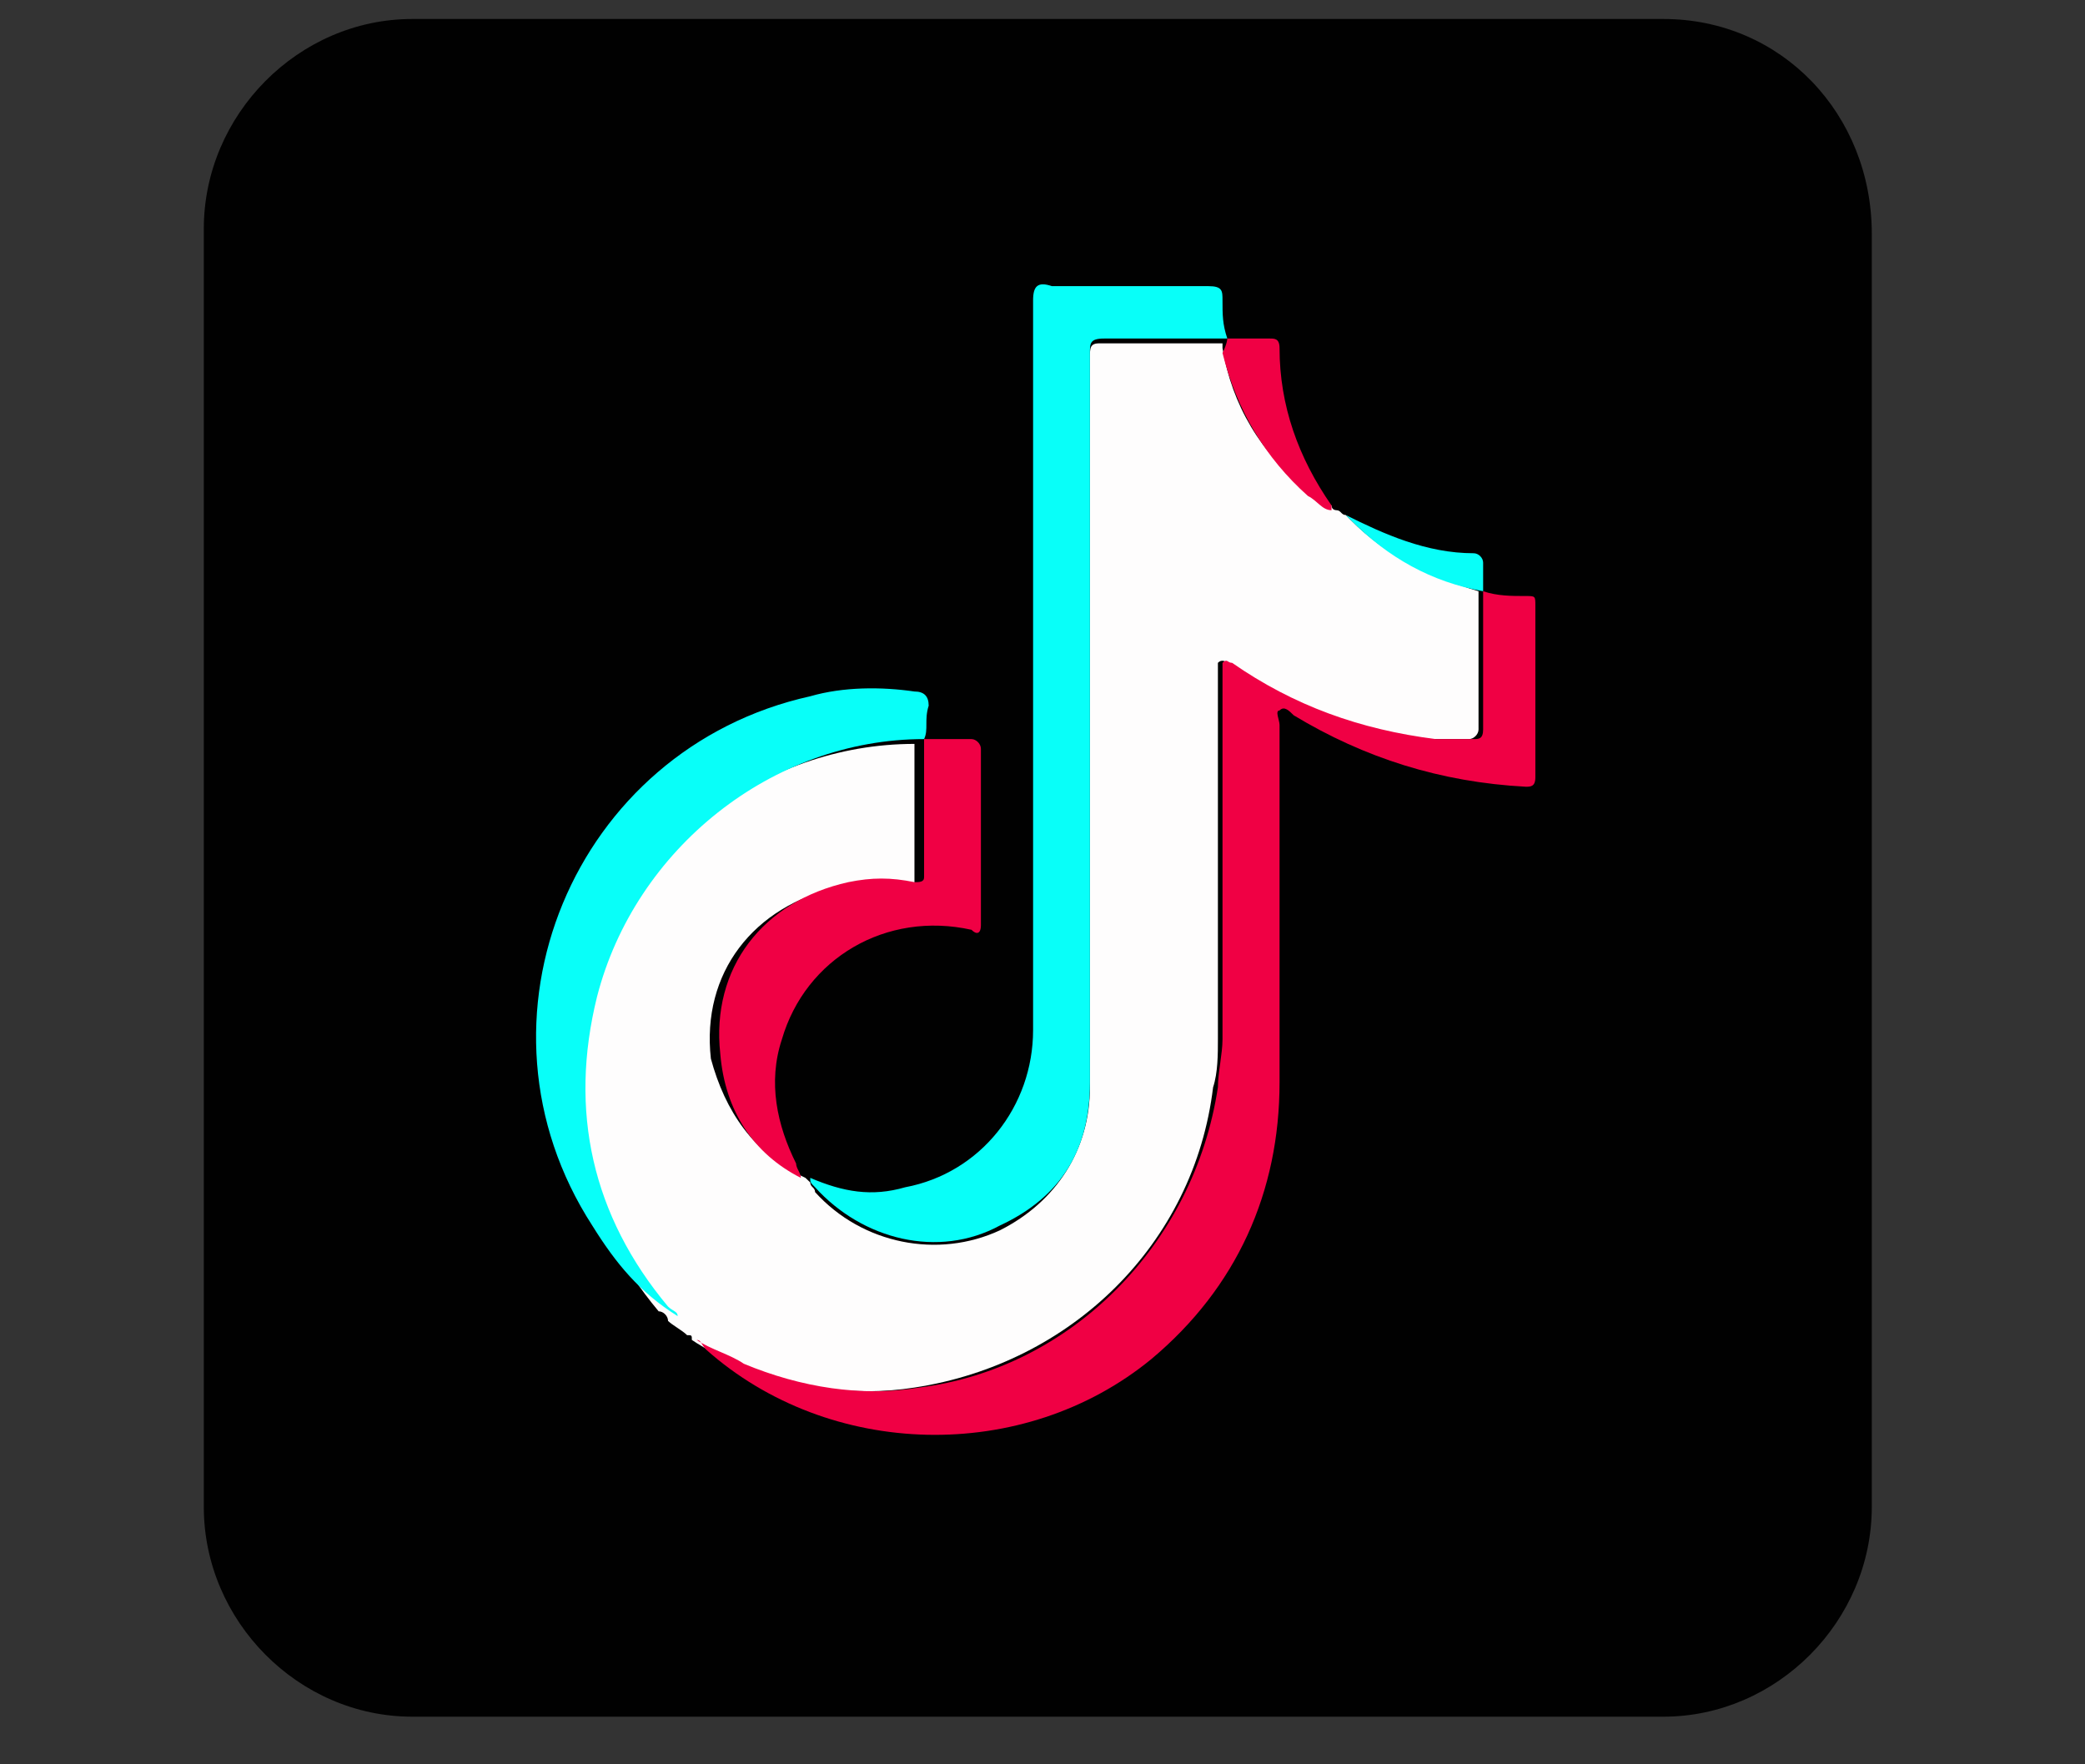
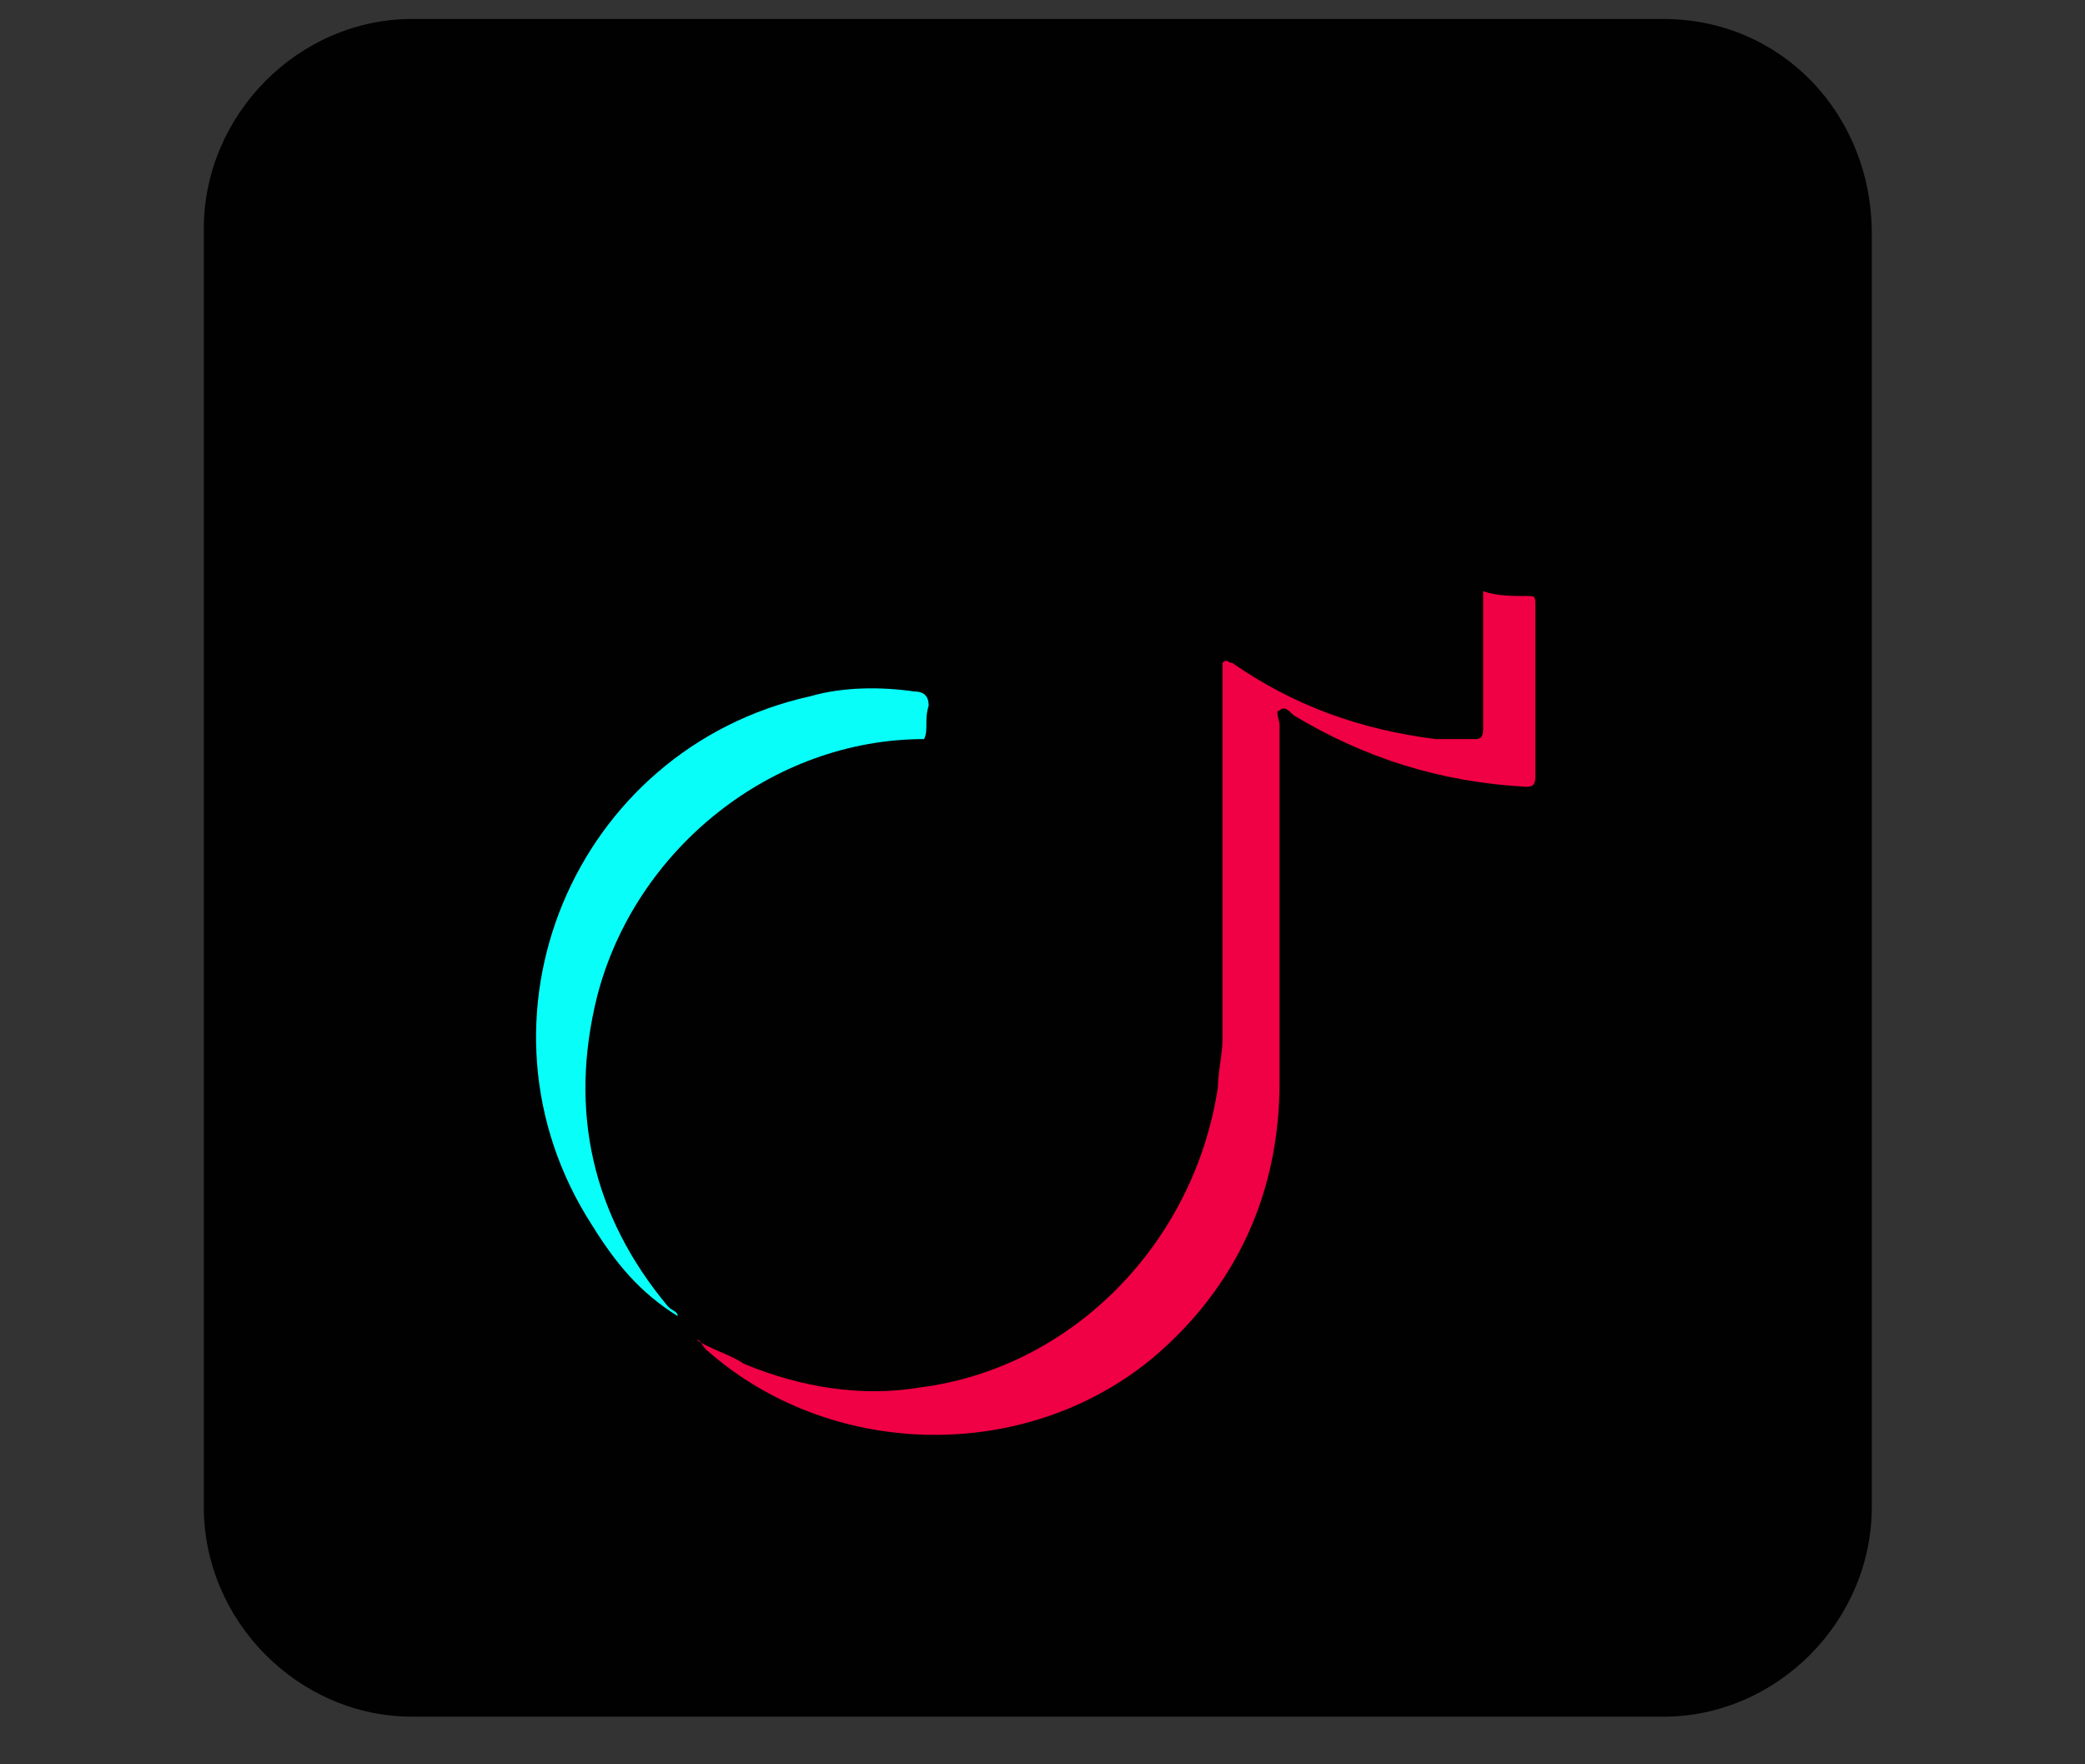
<svg xmlns="http://www.w3.org/2000/svg" width="39px" height="33px" viewBox="0 0 39 33" version="1.1">
  <rect x="0" y="0" width="39" height="33" fill="#333333" stroke="none" />
  <g id="surface1">
    <path style=" stroke:none;fill-rule:nonzero;fill:rgb(0.392%,0.392%,0.392%);fill-opacity:1;" d="M 31.113 0.355 L 7.711 0.355 C 5.586 0.355 3.812 2.141 3.812 4.281 L 3.812 28.184 C 3.812 30.324 5.586 32.109 7.711 32.109 L 31.113 32.109 C 33.238 32.109 35.012 30.324 35.012 28.184 L 35.012 4.371 C 35.012 2.141 33.328 0.355 31.113 0.355 Z M 31.113 0.355 " />
-     <path style=" stroke:none;fill-rule:nonzero;fill:rgb(99.608%,99.216%,99.216%);fill-opacity:1;" d="M 15.066 22.031 C 15.066 22.031 15.156 22.117 15.156 22.117 C 15.156 22.207 15.246 22.207 15.246 22.297 C 16.133 23.277 17.551 23.547 18.703 23.012 C 19.766 22.477 20.387 21.496 20.387 20.336 C 20.387 17.66 20.387 14.984 20.387 12.398 C 20.387 10.523 20.387 8.562 20.387 6.688 C 20.387 6.512 20.387 6.422 20.562 6.422 C 21.363 6.422 22.07 6.422 22.867 6.422 C 22.867 6.422 22.867 6.512 22.867 6.512 C 23.047 7.582 23.578 8.473 24.465 9.188 C 24.551 9.277 24.73 9.453 24.906 9.453 C 24.906 9.543 24.996 9.543 24.996 9.543 C 25.086 9.543 25.086 9.633 25.172 9.633 C 25.172 9.633 25.262 9.723 25.262 9.723 C 25.969 10.434 26.77 10.793 27.656 11.059 C 27.656 11.953 27.656 12.754 27.656 13.645 C 27.656 13.734 27.566 13.824 27.477 13.824 C 27.211 13.824 27.035 13.824 26.77 13.824 C 25.352 13.645 24.109 13.199 22.957 12.398 C 22.957 12.398 22.867 12.309 22.781 12.398 C 22.781 12.488 22.781 12.574 22.781 12.664 C 22.781 14.895 22.781 17.215 22.781 19.441 C 22.781 19.711 22.781 20.066 22.691 20.336 C 22.336 23.277 20.031 25.508 17.105 25.953 C 15.953 26.133 14.891 25.953 13.828 25.508 C 13.562 25.418 13.207 25.242 12.941 25.062 C 12.941 24.973 12.941 24.973 12.852 24.973 C 12.762 24.883 12.586 24.793 12.496 24.707 C 12.496 24.617 12.41 24.527 12.32 24.527 C 10.902 22.832 10.461 20.871 10.992 18.73 C 11.699 15.875 14.27 13.914 17.105 13.914 C 17.105 14.805 17.105 15.609 17.105 16.5 C 17.105 16.68 17.02 16.68 16.93 16.59 C 16.488 16.5 16.133 16.5 15.688 16.59 C 14.094 16.945 13.117 18.195 13.297 19.801 C 13.562 20.781 14.094 21.582 15.066 22.031 Z M 15.066 22.031 " />
    <path style=" stroke:none;fill-rule:nonzero;fill:rgb(94.118%,0%,26.667%);fill-opacity:1;" d="M 13.031 25.062 C 13.297 25.242 13.648 25.328 13.914 25.508 C 14.98 25.953 16.133 26.133 17.195 25.953 C 20.031 25.598 22.336 23.277 22.781 20.336 C 22.781 20.066 22.867 19.711 22.867 19.441 C 22.867 17.215 22.867 14.895 22.867 12.664 C 22.867 12.574 22.867 12.488 22.867 12.398 C 22.957 12.309 22.957 12.398 23.047 12.398 C 24.199 13.199 25.438 13.645 26.855 13.824 C 27.121 13.824 27.301 13.824 27.566 13.824 C 27.656 13.824 27.742 13.824 27.742 13.645 C 27.742 12.754 27.742 11.953 27.742 11.059 C 28.008 11.148 28.273 11.148 28.539 11.148 C 28.719 11.148 28.719 11.148 28.719 11.328 C 28.719 12.398 28.719 13.469 28.719 14.539 C 28.719 14.715 28.629 14.715 28.539 14.715 C 26.945 14.629 25.527 14.18 24.199 13.379 C 24.109 13.289 24.02 13.199 23.934 13.289 C 23.844 13.289 23.934 13.469 23.934 13.559 C 23.934 15.785 23.934 18.016 23.934 20.246 C 23.934 22.297 23.133 24.082 21.539 25.418 C 19.145 27.383 15.512 27.293 13.207 25.242 C 13.117 25.152 13.117 25.062 13.031 25.062 Z M 13.031 25.062 " />
-     <path style=" stroke:none;fill-rule:nonzero;fill:rgb(3.137%,100%,97.647%);fill-opacity:1;" d="M 22.957 6.332 C 22.16 6.332 21.449 6.332 20.652 6.332 C 20.387 6.332 20.387 6.422 20.387 6.602 C 20.387 8.473 20.387 10.434 20.387 12.309 C 20.387 14.984 20.387 17.66 20.387 20.246 C 20.387 21.496 19.855 22.387 18.703 22.922 C 17.551 23.547 16.133 23.188 15.246 22.207 C 15.156 22.117 15.156 22.117 15.156 22.031 C 15.777 22.297 16.309 22.387 16.93 22.207 C 18.348 21.941 19.324 20.691 19.324 19.266 C 19.324 14.715 19.324 10.168 19.324 5.617 C 19.324 5.352 19.41 5.262 19.676 5.352 C 20.652 5.352 21.629 5.352 22.602 5.352 C 22.867 5.352 22.867 5.441 22.867 5.617 C 22.867 5.887 22.867 6.066 22.957 6.332 Z M 22.957 6.332 " />
    <path style=" stroke:none;fill-rule:nonzero;fill:rgb(3.137%,100%,97.647%);fill-opacity:1;" d="M 17.285 13.824 C 14.449 13.824 11.879 15.875 11.168 18.641 C 10.637 20.781 11.078 22.742 12.496 24.438 C 12.586 24.527 12.676 24.527 12.676 24.617 C 11.965 24.172 11.523 23.637 11.078 22.922 C 8.598 19.086 10.727 14.004 15.156 13.023 C 15.777 12.844 16.488 12.844 17.105 12.934 C 17.285 12.934 17.371 13.023 17.371 13.199 C 17.285 13.469 17.371 13.645 17.285 13.824 Z M 17.285 13.824 " />
-     <path style=" stroke:none;fill-rule:nonzero;fill:rgb(94.118%,0%,26.667%);fill-opacity:1;" d="M 17.285 13.824 C 17.551 13.824 17.906 13.824 18.172 13.824 C 18.258 13.824 18.348 13.914 18.348 14.004 C 18.348 15.074 18.348 16.145 18.348 17.301 C 18.348 17.48 18.258 17.48 18.172 17.391 C 16.574 17.035 15.066 17.926 14.625 19.441 C 14.359 20.246 14.535 21.047 14.891 21.762 C 14.891 21.852 14.98 21.941 14.98 22.031 C 14.094 21.582 13.562 20.781 13.473 19.711 C 13.297 18.105 14.27 16.855 15.867 16.5 C 16.309 16.41 16.664 16.41 17.105 16.5 C 17.195 16.5 17.285 16.5 17.285 16.41 C 17.285 15.52 17.285 14.715 17.285 13.824 Z M 17.285 13.824 " />
-     <path style=" stroke:none;fill-rule:nonzero;fill:rgb(94.118%,0%,26.667%);fill-opacity:1;" d="M 22.957 6.332 C 23.223 6.332 23.488 6.332 23.754 6.332 C 23.844 6.332 23.934 6.332 23.934 6.512 C 23.934 7.582 24.285 8.562 24.906 9.453 C 24.906 9.453 24.906 9.543 24.906 9.543 C 24.73 9.543 24.641 9.363 24.465 9.277 C 23.664 8.562 23.133 7.672 22.867 6.602 C 22.957 6.422 22.957 6.332 22.957 6.332 Z M 22.957 6.332 " />
-     <path style=" stroke:none;fill-rule:nonzero;fill:rgb(3.137%,100%,97.647%);fill-opacity:1;" d="M 27.742 11.059 C 26.77 10.883 25.969 10.434 25.262 9.723 C 25.262 9.723 25.172 9.633 25.172 9.633 C 25.883 9.988 26.68 10.348 27.566 10.348 C 27.656 10.348 27.742 10.434 27.742 10.523 C 27.742 10.703 27.742 10.883 27.742 11.059 Z M 27.742 11.059 " />
  </g>
</svg>